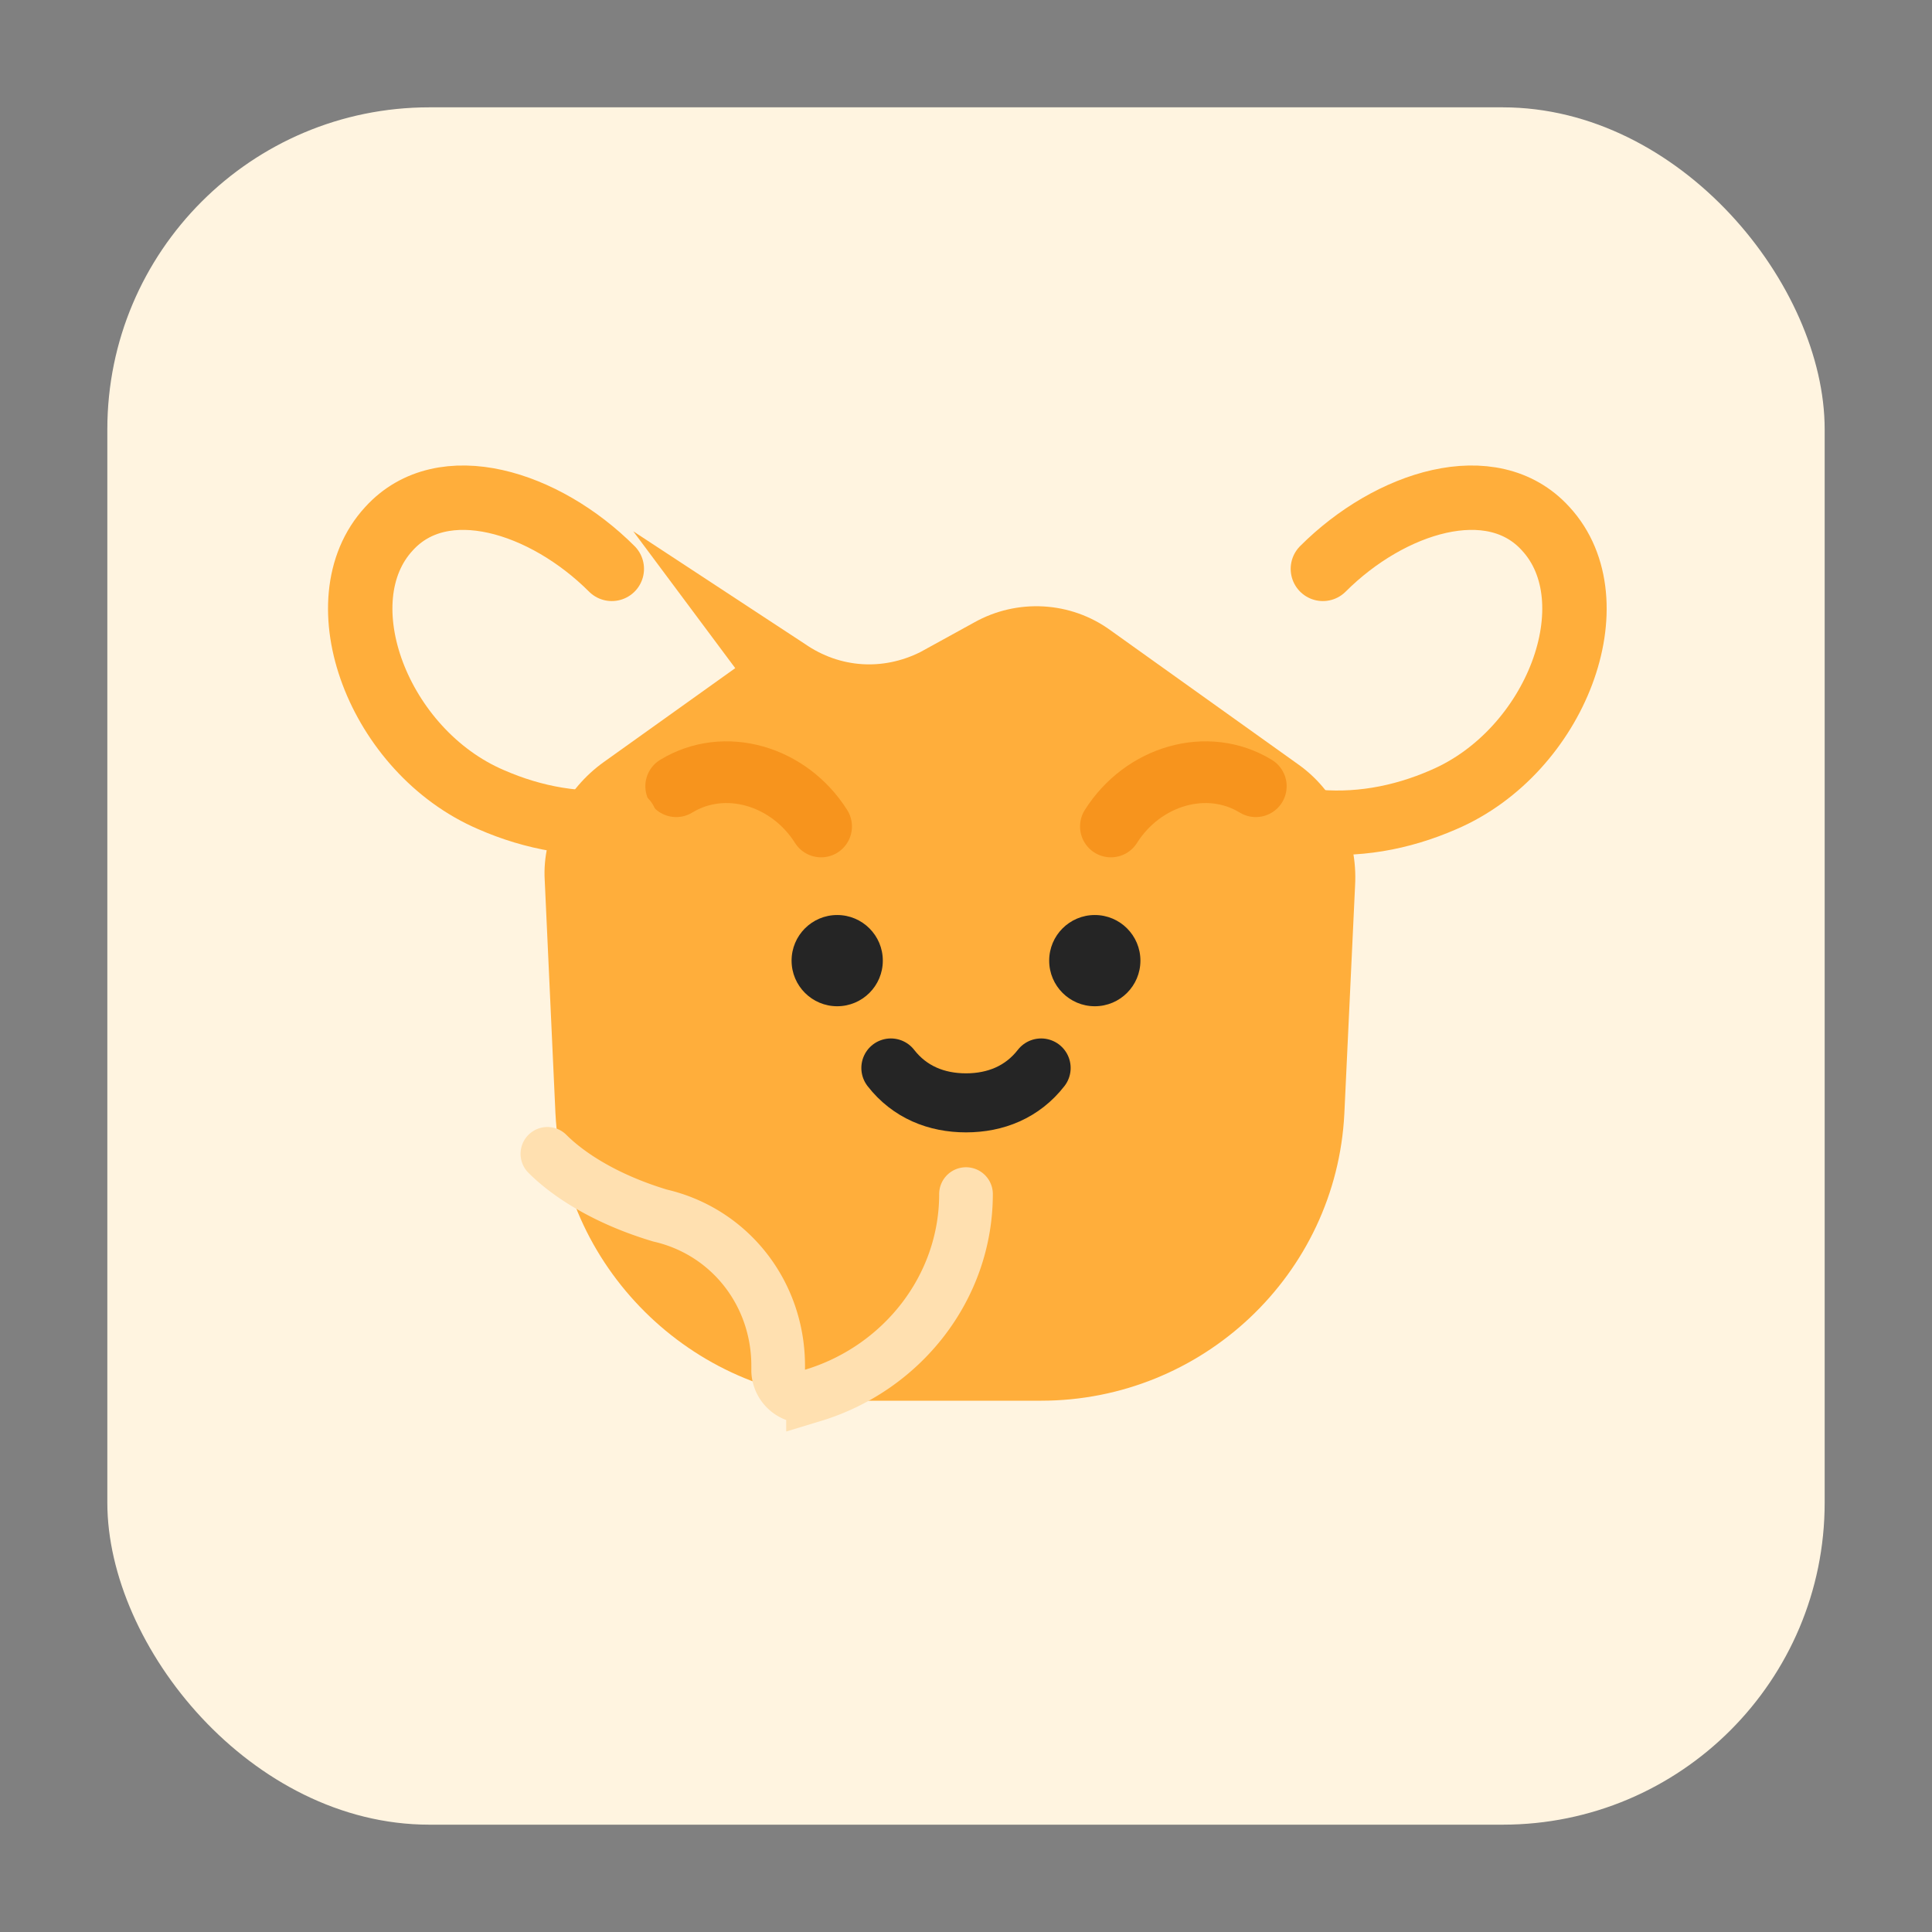
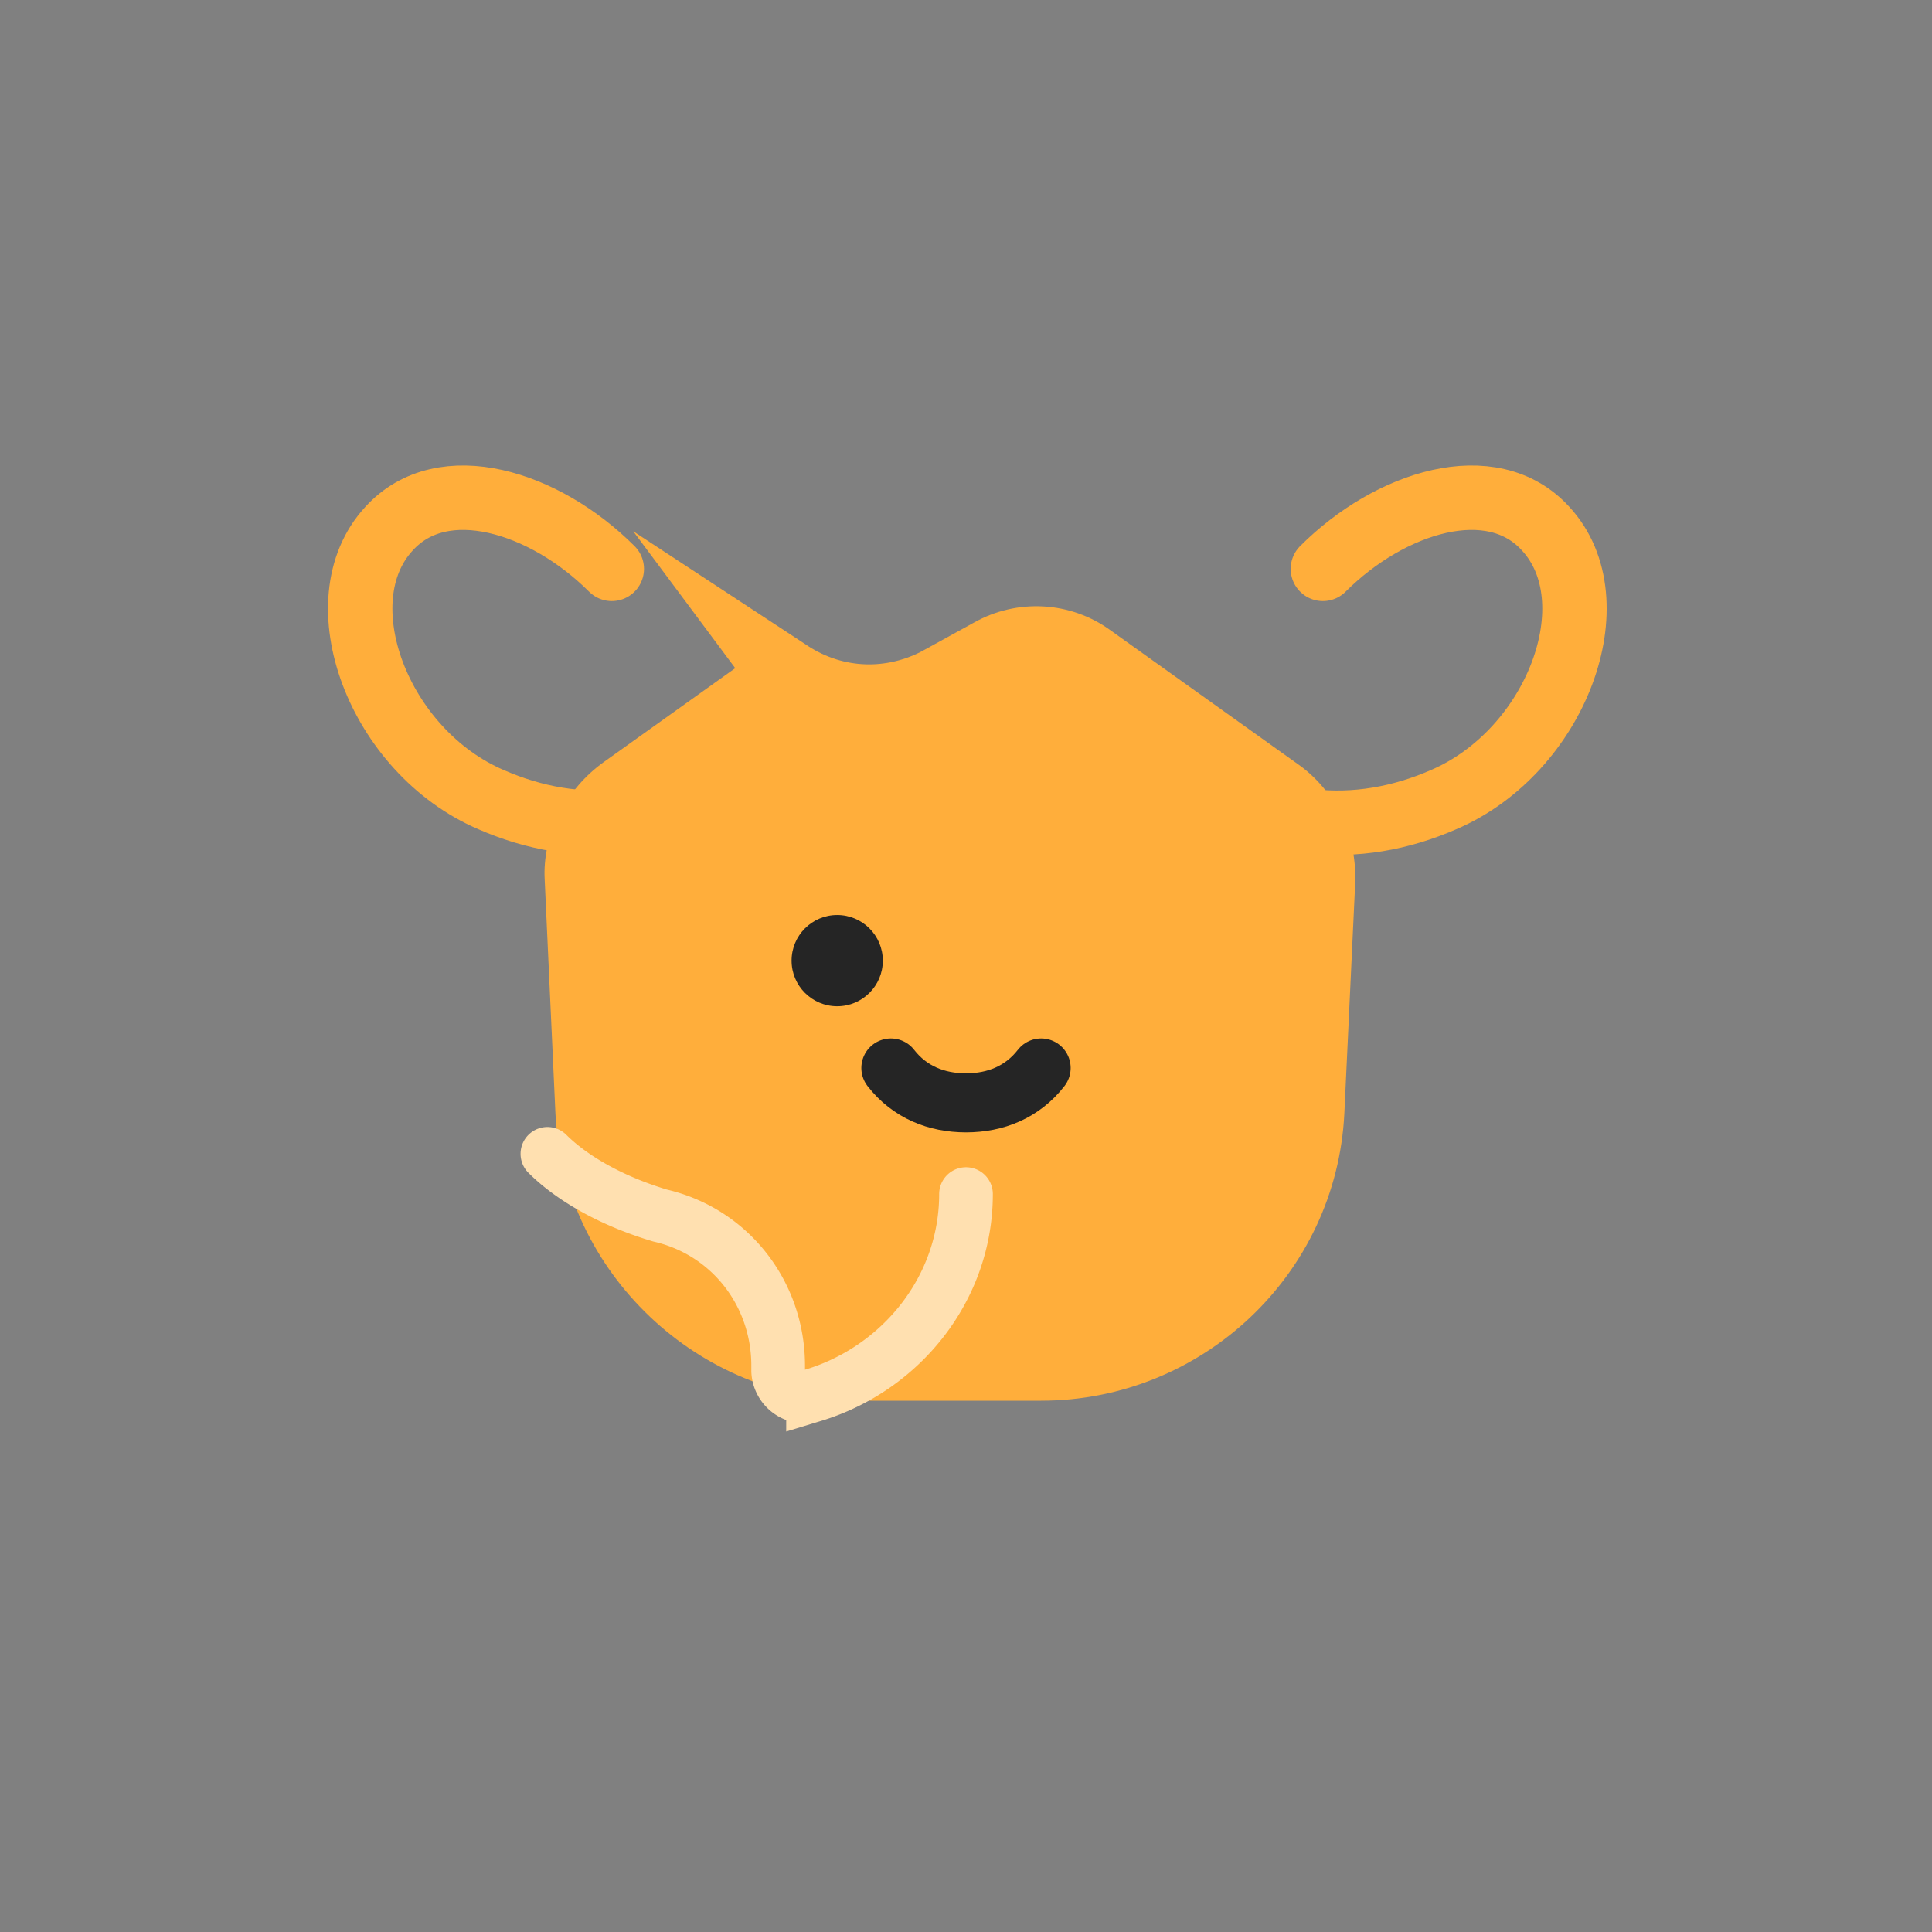
<svg xmlns="http://www.w3.org/2000/svg" width="72" height="72" viewBox="0 0 72 72" fill="none">
  <rect x="0" y="0" width="72" height="72" fill="#808080" stroke="none" />
-   <rect x="4" y="4" width="64" height="64" rx="12" fill="#FFF4E0" />
  <path d="M23.6 19.8 30 24c1.3.9 2.9 1 4.3.3l2-1.1c1.6-.9 3.6-.8 5.1.3l7 5c1.4 1 2.2 2.7 2.1 4.5l-.4 8.5c-.3 6-5.3 10.7-11.3 10.7h-6.8c-6 0-11-4.8-11.3-10.7l-.4-8.7c-.1-1.7.8-3.4 2.2-4.4l4.9-3.5" fill="#FFAE3B" />
-   <path d="M30.6 30.8c-1.2-1.9-3.6-2.6-5.4-1.5m16.2 1.5c1.2-1.9 3.6-2.6 5.4-1.5" stroke="#F7941D" stroke-width="2.3" stroke-linecap="round" />
  <circle cx="31.2" cy="35.8" r="1.7" fill="#252525" />
-   <circle cx="40.8" cy="35.8" r="1.7" fill="#252525" />
  <path d="M33.2 39.8c.7.9 1.7 1.3 2.8 1.3 1.1 0 2.1-.4 2.8-1.3" stroke="#252525" stroke-width="2.2" stroke-linecap="round" />
  <path d="M22.8 21.2c-2.5-2.5-6.3-3.7-8.3-1.5-2.5 2.7-.4 8.3 3.8 10.1 1.6.7 3.3 1 5 .8m26-9.4c2.5-2.5 6.3-3.7 8.3-1.5 2.5 2.7.4 8.3-3.8 10.1-1.6.7-3.3 1-5 .8" stroke="#FFAE3B" stroke-width="2.4" stroke-linecap="round" stroke-linejoin="round" />
  <path d="M36 44.5c0 3.5-2.4 6.5-5.7 7.5a1 1 0 0 1-1.3-.9v-.2c0-2.7-1.8-5-4.4-5.6-2-.6-3.4-1.5-4.2-2.3" stroke="#FFE0B0" stroke-width="2" stroke-linecap="round" />
</svg>